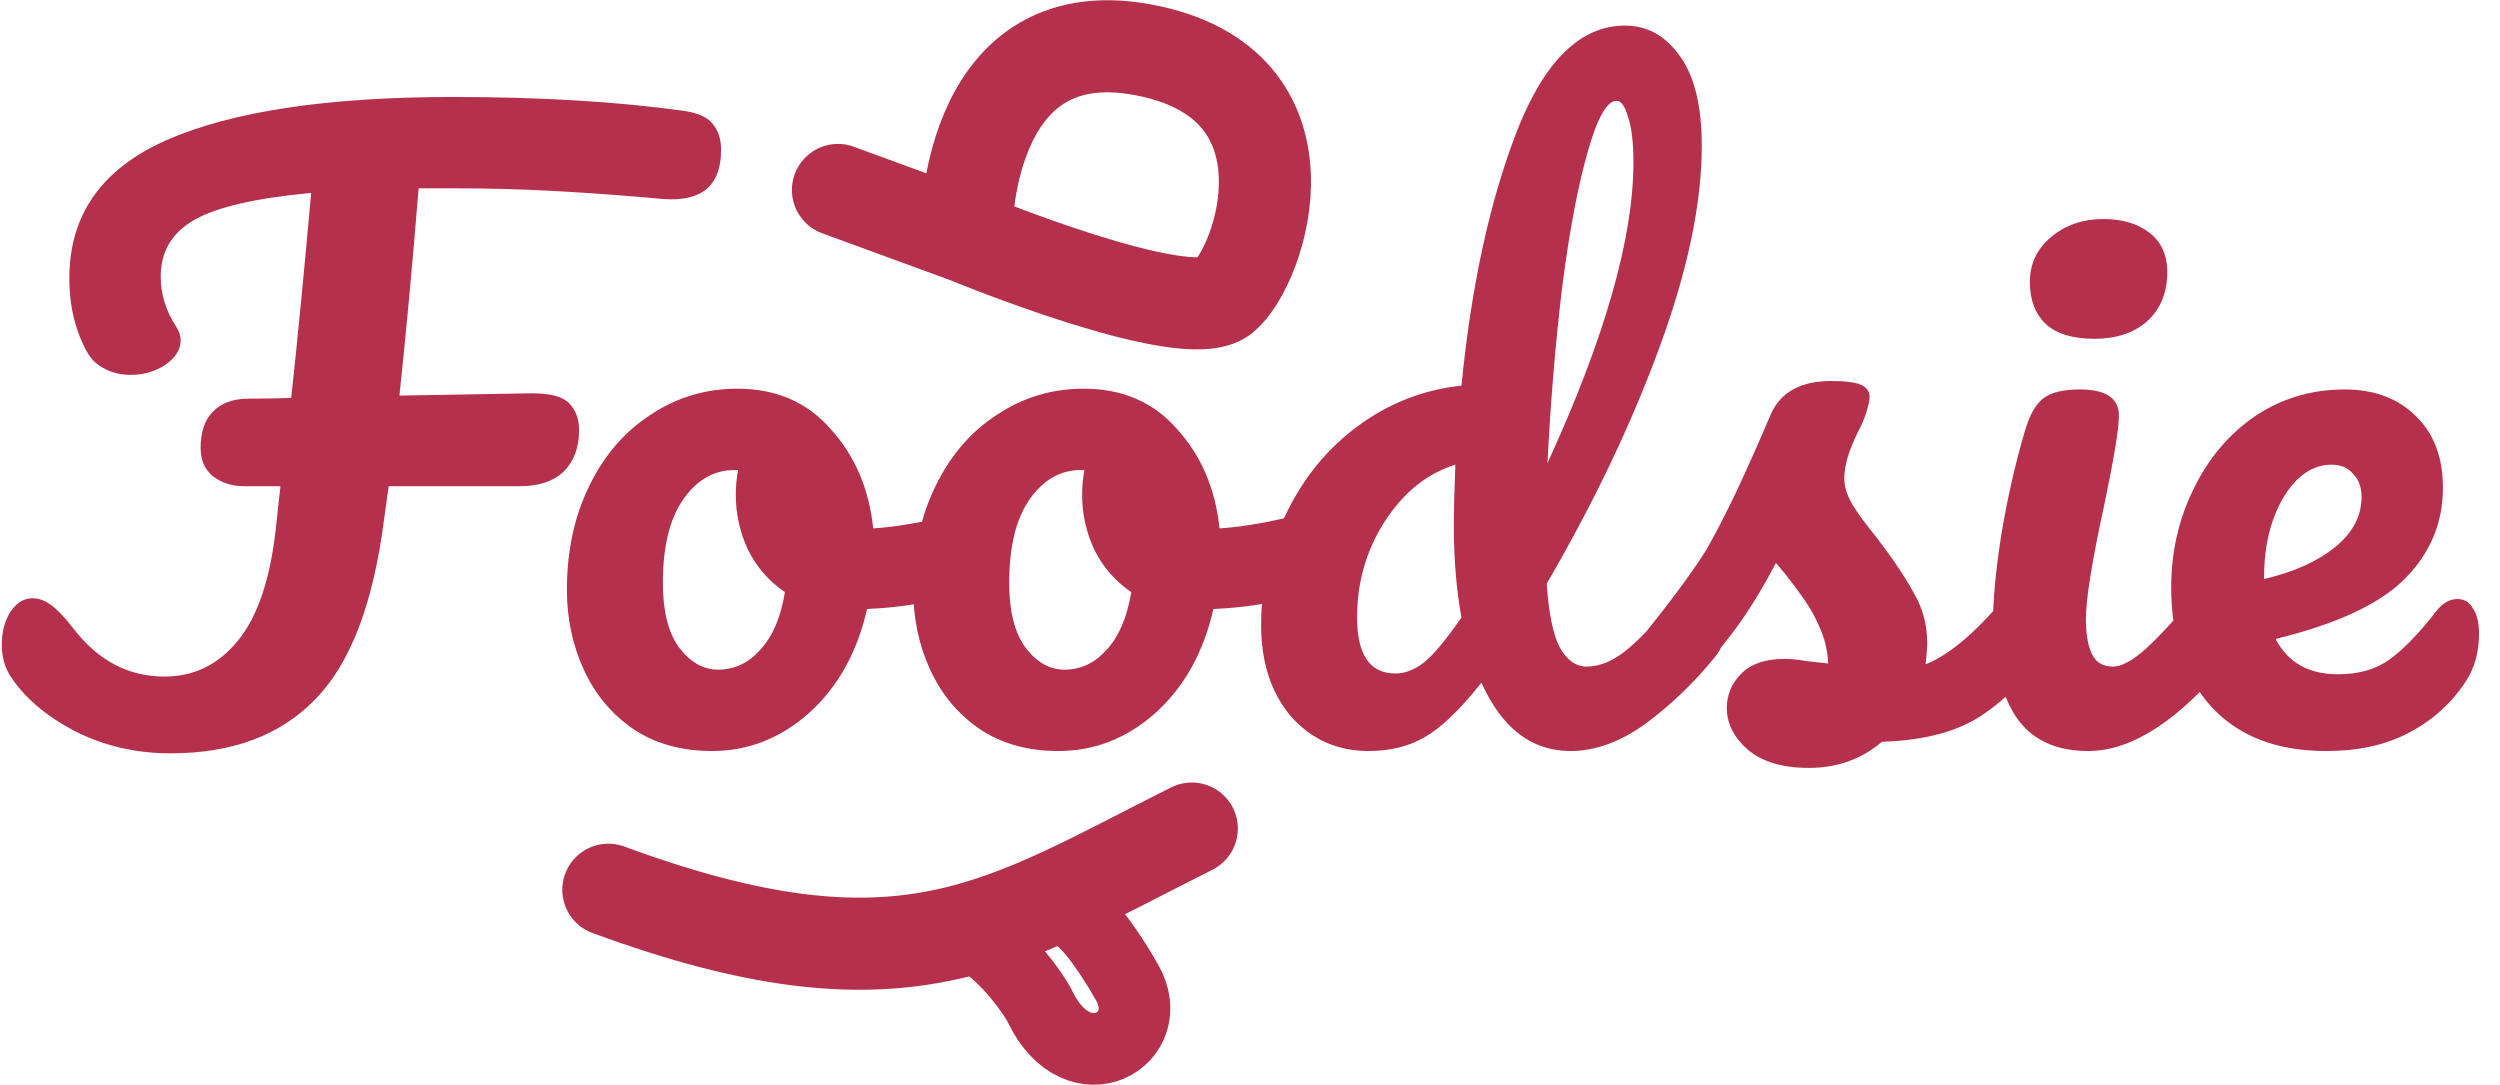
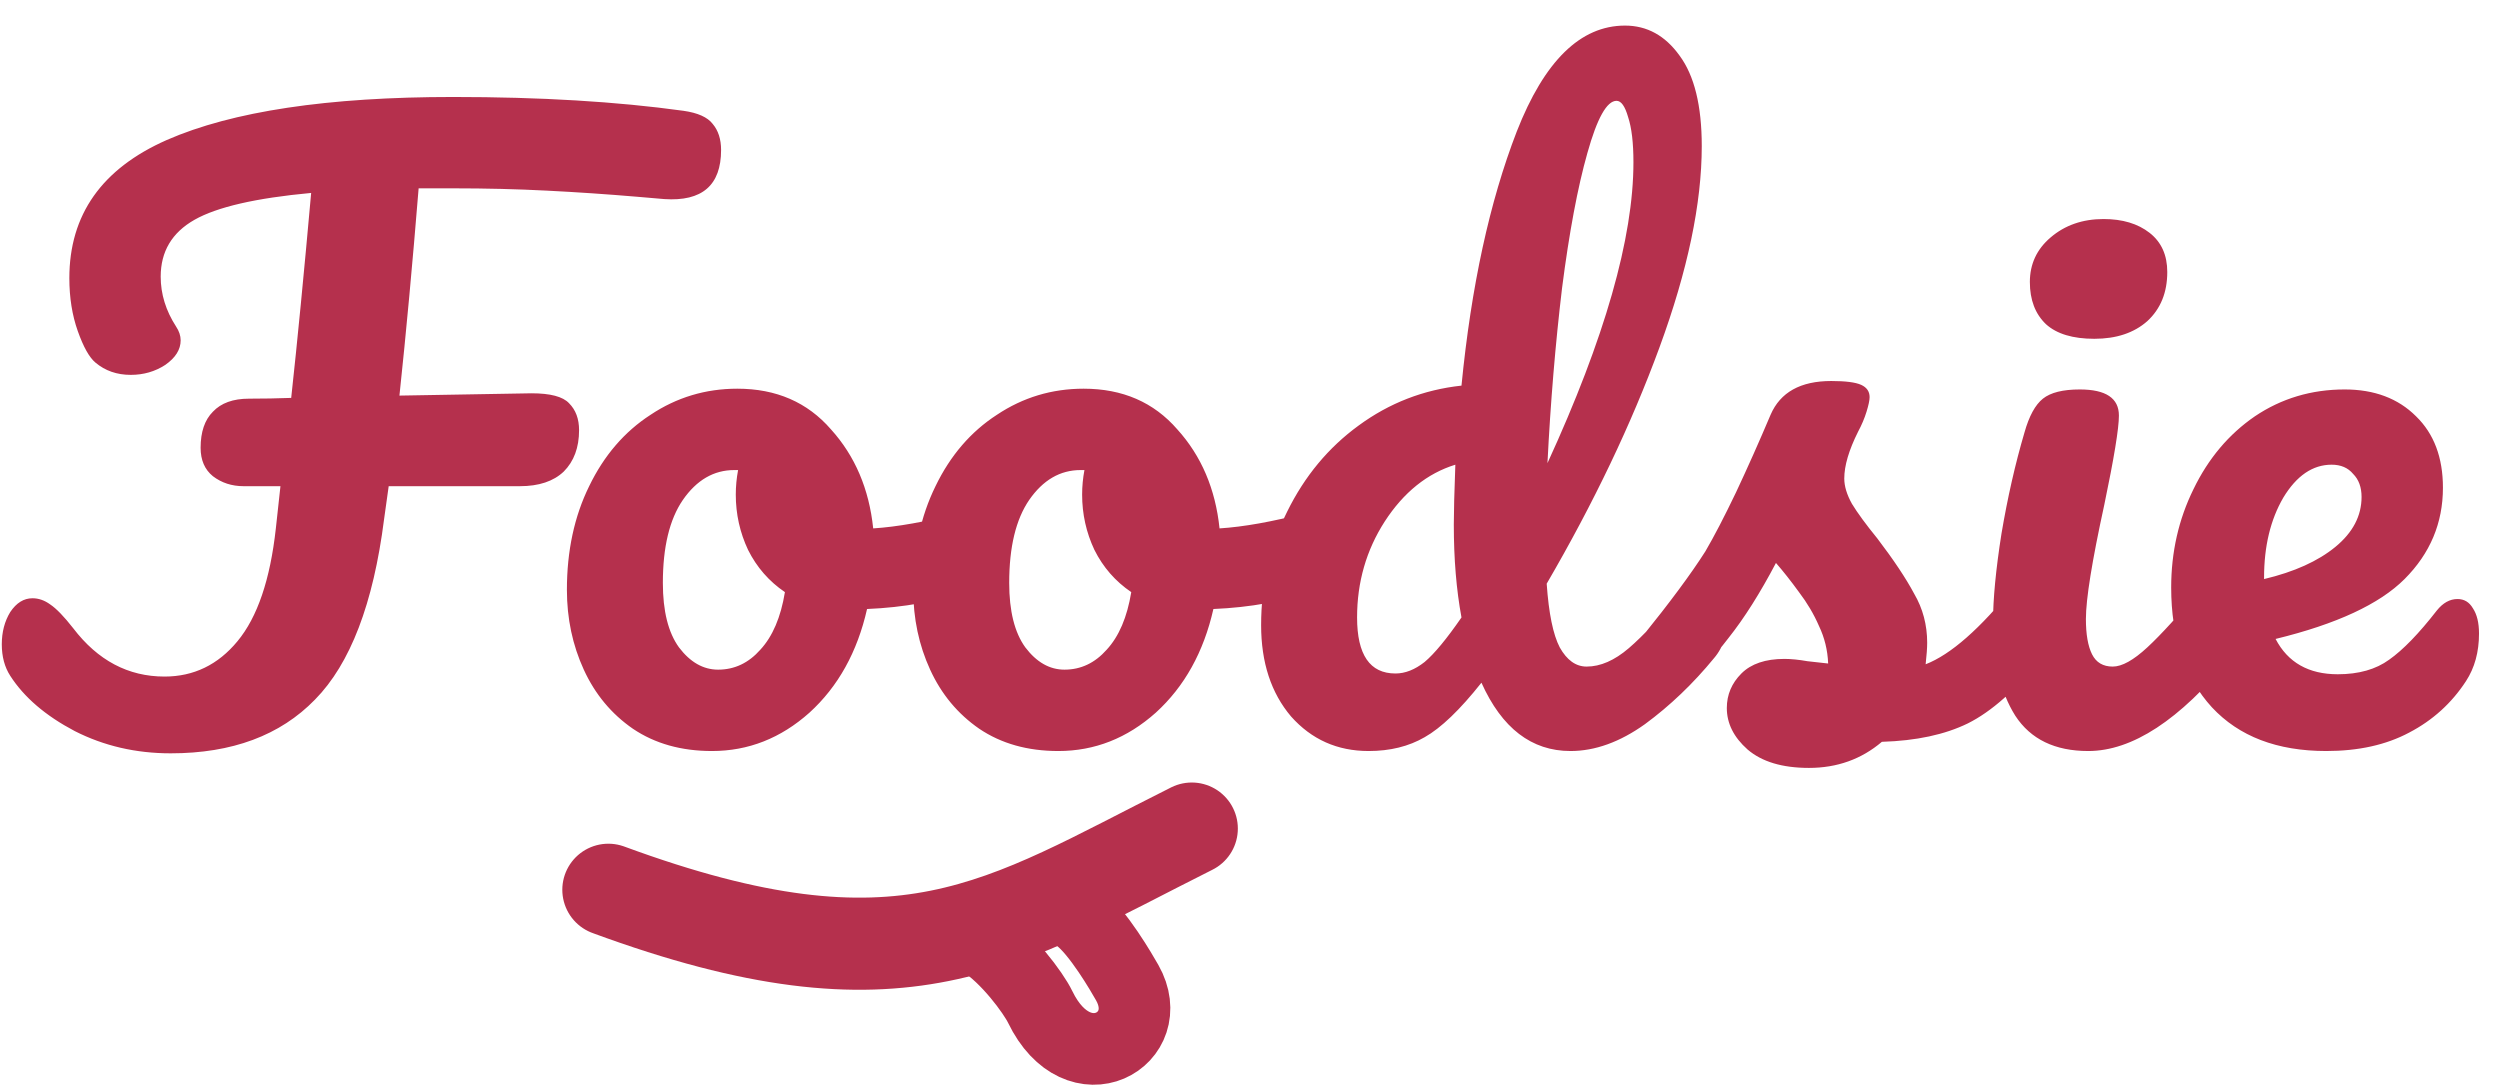
<svg xmlns="http://www.w3.org/2000/svg" width="977" height="424" viewBox="0 0 977 424" fill="none">
  <path d="M267.1 43.3C272.7 44.1 276.5 45.8 278.5 48.4C280.7 51 281.8 54.4 281.8 58.6C281.8 72.4 274.4 78.8 259.6 77.8L249.1 76.9C237.3 75.9 225.5 75.1 213.7 74.5C202.1 73.9 189.9 73.6 177.1 73.6H163.6C161.2 103.2 158.7 130.2 156.1 154.6L207.7 153.7C215.1 153.7 220 155 222.4 157.6C225 160.2 226.3 163.7 226.3 168.1C226.3 174.9 224.3 180.3 220.3 184.3C216.3 188.1 210.6 190 203.2 190H151.9L150.1 202.9C145.9 235.9 136.9 259.4 123.1 273.4C109.5 287.4 90.7 294.4 66.7 294.4C53.1 294.4 40.6 291.5 29.2 285.7C17.8 279.7 9.4 272.5 4 264.1C1.8 260.7 0.7 256.6 0.7 251.8C0.7 247 1.8 242.8 4 239.2C6.4 235.6 9.3 233.8 12.7 233.8C15.1 233.8 17.4 234.6 19.6 236.2C22 237.8 25 240.9 28.6 245.5C38.2 258.1 50.1 264.4 64.3 264.4C75.7 264.4 85.2 259.8 92.8 250.6C100.6 241.2 105.6 226.5 107.8 206.5L109.6 190H95.2C90.6 190 86.6 188.7 83.2 186.1C80 183.5 78.4 179.8 78.4 175C78.4 168.8 80 164.1 83.2 160.9C86.4 157.5 91.1 155.8 97.3 155.8C102.9 155.8 108.4 155.7 113.8 155.5C116.2 133.5 118.8 106.8 121.6 75.4C100 77.4 84.8 80.9 76 85.9C67.2 90.9 62.8 98.3 62.8 108.1C62.8 114.9 64.8 121.4 68.8 127.6C70 129.4 70.6 131.2 70.6 133C70.6 136.6 68.6 139.8 64.6 142.6C60.6 145.2 56.1 146.5 51.1 146.5C45.7 146.5 41.1 144.9 37.3 141.7C34.9 139.7 32.6 135.6 30.4 129.4C28.2 123.2 27.1 116.3 27.1 108.7C27.1 83.9 39.8 65.9 65.2 54.7C90.8 43.5 128.1 37.9 177.1 37.9C211.1 37.9 241.1 39.7 267.1 43.3ZM379.045 199.9C381.645 199.9 383.645 201.2 385.045 203.8C386.445 206.4 387.145 209.7 387.145 213.7C387.145 223.3 384.245 229 378.445 230.8C366.445 235 353.245 237.4 338.845 238C335.045 254.8 327.545 268.3 316.345 278.5C305.145 288.5 292.445 293.5 278.245 293.5C266.245 293.5 255.945 290.6 247.345 284.8C238.945 279 232.545 271.3 228.145 261.7C223.745 252.1 221.545 241.7 221.545 230.5C221.545 215.3 224.445 201.8 230.245 190C236.045 178 244.045 168.7 254.245 162.1C264.445 155.3 275.745 151.9 288.145 151.9C303.345 151.9 315.545 157.2 324.745 167.8C334.145 178.2 339.645 191.1 341.245 206.5C350.645 205.9 361.845 203.9 374.845 200.5C376.445 200.1 377.845 199.9 379.045 199.9ZM280.645 261.7C287.045 261.7 292.545 259.1 297.145 253.9C301.945 248.7 305.145 241.2 306.745 231.4C300.545 227.2 295.745 221.7 292.345 214.9C289.145 208.1 287.545 200.9 287.545 193.3C287.545 190.1 287.845 186.9 288.445 183.7H286.945C278.945 183.7 272.245 187.6 266.845 195.4C261.645 203 259.045 213.8 259.045 227.8C259.045 238.8 261.145 247.2 265.345 253C269.745 258.8 274.845 261.7 280.645 261.7ZM514.396 199.9C516.996 199.9 518.996 201.2 520.396 203.8C521.796 206.4 522.496 209.7 522.496 213.7C522.496 223.3 519.596 229 513.796 230.8C501.796 235 488.596 237.4 474.196 238C470.396 254.8 462.896 268.3 451.696 278.5C440.496 288.5 427.796 293.5 413.596 293.5C401.596 293.5 391.296 290.6 382.696 284.8C374.296 279 367.896 271.3 363.496 261.7C359.096 252.1 356.896 241.7 356.896 230.5C356.896 215.3 359.796 201.8 365.596 190C371.396 178 379.396 168.7 389.596 162.1C399.796 155.3 411.096 151.9 423.496 151.9C438.696 151.9 450.896 157.2 460.096 167.8C469.496 178.2 474.996 191.1 476.596 206.5C485.996 205.9 497.196 203.9 510.196 200.5C511.796 200.1 513.196 199.9 514.396 199.9ZM415.996 261.7C422.396 261.7 427.896 259.1 432.496 253.9C437.296 248.7 440.496 241.2 442.096 231.4C435.896 227.2 431.096 221.7 427.696 214.9C424.496 208.1 422.896 200.9 422.896 193.3C422.896 190.1 423.196 186.9 423.796 183.7H422.296C414.296 183.7 407.596 187.6 402.196 195.4C396.996 203 394.396 213.8 394.396 227.8C394.396 238.8 396.496 247.2 400.696 253C405.096 258.8 410.196 261.7 415.996 261.7ZM667.148 225.1C669.748 225.1 671.748 226.3 673.148 228.7C674.748 231.1 675.548 234.4 675.548 238.6C675.548 246.6 673.648 252.8 669.848 257.2C661.648 267.2 652.648 275.8 642.848 283C633.048 290 623.348 293.5 613.748 293.5C598.548 293.5 586.948 284.6 578.948 266.8C570.548 277.4 563.148 284.5 556.748 288.1C550.548 291.7 543.248 293.5 534.848 293.5C522.648 293.5 512.548 289 504.548 280C496.748 270.8 492.848 258.9 492.848 244.3C492.848 228.3 496.248 213.5 503.048 199.9C509.848 186.1 519.148 174.9 530.948 166.3C542.948 157.5 556.348 152.3 571.148 150.7C574.948 111.9 582.148 78.8 592.748 51.4C603.548 23.8 617.648 10 635.048 10C643.648 10 650.748 13.9 656.348 21.7C662.148 29.5 665.048 41.3 665.048 57.1C665.048 79.5 659.548 105.7 648.548 135.7C637.548 165.7 622.848 196.5 604.448 228.1C605.248 239.7 606.948 248 609.548 253C612.348 258 615.848 260.5 620.048 260.5C625.448 260.5 630.948 258.1 636.548 253.3C642.148 248.5 649.648 240.5 659.048 229.3C661.448 226.5 664.148 225.1 667.148 225.1ZM631.748 39.4C627.948 39.4 624.148 46.2 620.348 59.8C616.548 73.2 613.248 90.8 610.448 112.6C607.848 134.4 605.948 157.2 604.748 181C627.148 132.2 638.348 93 638.348 63.4C638.348 55.8 637.648 49.9 636.248 45.7C635.048 41.5 633.548 39.4 631.748 39.4ZM545.348 263.2C549.148 263.2 552.948 261.7 556.748 258.7C560.548 255.5 565.348 249.7 571.148 241.3C569.148 230.5 568.148 218.4 568.148 205C568.148 200.2 568.348 192.4 568.748 181.6C557.748 185 548.548 192.4 541.148 203.8C533.948 215 530.348 227.5 530.348 241.3C530.348 255.9 535.348 263.2 545.348 263.2ZM706.942 300.1C696.542 300.1 688.542 297.7 682.942 292.9C677.542 288.1 674.842 282.7 674.842 276.7C674.842 271.5 676.742 267 680.542 263.2C684.342 259.4 689.942 257.5 697.342 257.5C699.942 257.5 702.942 257.8 706.342 258.4C709.942 258.8 712.642 259.1 714.442 259.3C714.242 254.1 713.042 249.2 710.842 244.6C708.842 240 706.242 235.6 703.042 231.4C699.842 227 696.842 223.2 694.042 220C687.842 231.8 681.642 241.6 675.442 249.4C669.442 257.2 662.842 264.6 655.642 271.6C652.042 275.2 648.242 277 644.242 277C641.042 277 638.442 275.9 636.442 273.7C634.442 271.3 633.442 268.4 633.442 265C633.442 261 634.842 257.3 637.642 253.9L641.542 249.1C652.542 235.5 660.842 224.3 666.442 215.5C669.842 209.7 673.842 202 678.442 192.4C683.042 182.6 687.542 172.5 691.942 162.1C695.742 153.3 703.642 148.9 715.642 148.9C721.242 148.9 725.142 149.4 727.342 150.4C729.542 151.4 730.642 153 730.642 155.2C730.642 156.4 730.242 158.3 729.442 160.9C728.642 163.5 727.542 166.1 726.142 168.7C722.542 175.9 720.742 182 720.742 187C720.742 190 721.742 193.3 723.742 196.9C725.942 200.5 729.242 205 733.642 210.4C740.042 218.8 744.842 226 748.042 232C751.442 237.8 753.142 244.2 753.142 251.2C753.142 253.2 752.942 256 752.542 259.6C762.342 255.8 773.842 245.7 787.042 229.3C789.442 226.5 792.142 225.1 795.142 225.1C797.742 225.1 799.742 226.3 801.142 228.7C802.742 231.1 803.542 234.4 803.542 238.6C803.542 246.2 801.642 252.4 797.842 257.2C787.842 269.6 778.242 278.1 769.042 282.7C760.042 287.1 748.842 289.5 735.442 289.9C727.442 296.7 717.942 300.1 706.942 300.1ZM818.47 132.4C810.07 132.4 803.77 130.5 799.57 126.7C795.37 122.7 793.27 117.2 793.27 110.2C793.27 103.2 795.97 97.4 801.37 92.8C806.97 88 813.87 85.6 822.07 85.6C829.47 85.6 835.47 87.4 840.07 91C844.67 94.6 846.97 99.7 846.97 106.3C846.97 114.3 844.37 120.7 839.17 125.5C833.97 130.1 827.07 132.4 818.47 132.4ZM816.07 293.5C803.07 293.5 793.57 288.9 787.57 279.7C781.77 270.5 778.87 258.3 778.87 243.1C778.87 234.1 779.97 222.6 782.17 208.6C784.57 194.4 787.57 181.2 791.17 169C792.97 162.6 795.37 158.2 798.37 155.8C801.37 153.4 806.17 152.2 812.77 152.2C822.97 152.2 828.07 155.6 828.07 162.4C828.07 167.4 826.17 179 822.37 197.2C817.57 219.2 815.17 234.1 815.17 241.9C815.17 247.9 815.97 252.5 817.57 255.7C819.17 258.9 821.87 260.5 825.67 260.5C829.27 260.5 833.77 258 839.17 253C844.57 248 851.77 240.1 860.77 229.3C863.17 226.5 865.87 225.1 868.87 225.1C871.47 225.1 873.47 226.3 874.87 228.7C876.47 231.1 877.27 234.4 877.27 238.6C877.27 246.6 875.37 252.8 871.57 257.2C851.77 281.4 833.27 293.5 816.07 293.5ZM960.398 234.1C962.998 234.1 964.998 235.3 966.398 237.7C967.998 240.1 968.798 243.4 968.798 247.6C968.798 254.8 967.098 261 963.698 266.2C958.098 274.8 950.698 281.5 941.498 286.3C932.498 291.1 921.698 293.5 909.098 293.5C889.898 293.5 874.998 287.8 864.398 276.4C853.798 264.8 848.498 249.2 848.498 229.6C848.498 215.8 851.398 203 857.198 191.2C862.998 179.2 870.998 169.7 881.198 162.7C891.598 155.7 903.298 152.2 916.298 152.2C927.898 152.2 937.198 155.7 944.198 162.7C951.198 169.5 954.698 178.8 954.698 190.6C954.698 204.4 949.698 216.3 939.698 226.3C929.898 236.1 913.098 243.9 889.298 249.7C894.098 258.9 902.198 263.5 913.598 263.5C921.798 263.5 928.498 261.6 933.698 257.8C939.098 254 945.298 247.6 952.298 238.6C954.698 235.6 957.398 234.1 960.398 234.1ZM911.198 181.6C903.798 181.6 897.498 185.9 892.298 194.5C887.298 203.1 884.798 213.5 884.798 225.7V226.3C896.598 223.5 905.898 219.3 912.698 213.7C919.498 208.1 922.898 201.6 922.898 194.2C922.898 190.4 921.798 187.4 919.598 185.2C917.598 182.8 914.798 181.6 911.198 181.6Z" fill="#B5304D" />
  <path d="M237.75 347.721C353.402 390.306 391.085 361.189 465.75 323.805" stroke="#B5304D" stroke-width="36" stroke-linecap="round" />
  <path d="M421.5 358.498C429 363.998 438.5 380.478 440.5 383.998C453 405.998 421.5 424.498 406.5 393.498C403.839 387.998 393.5 373.998 383.701 367.905" stroke="#B5304D" stroke-width="28" stroke-linecap="round" />
-   <path d="M327.48 74.248L377.532 92.587M377.532 92.587C377.532 92.587 463.414 128.09 478.185 116.065C492.956 104.04 516.871 32.395 446.492 19.418C376.113 6.442 377.532 92.587 377.532 92.587Z" stroke="#B5304D" stroke-width="36" stroke-linecap="round" />
</svg>